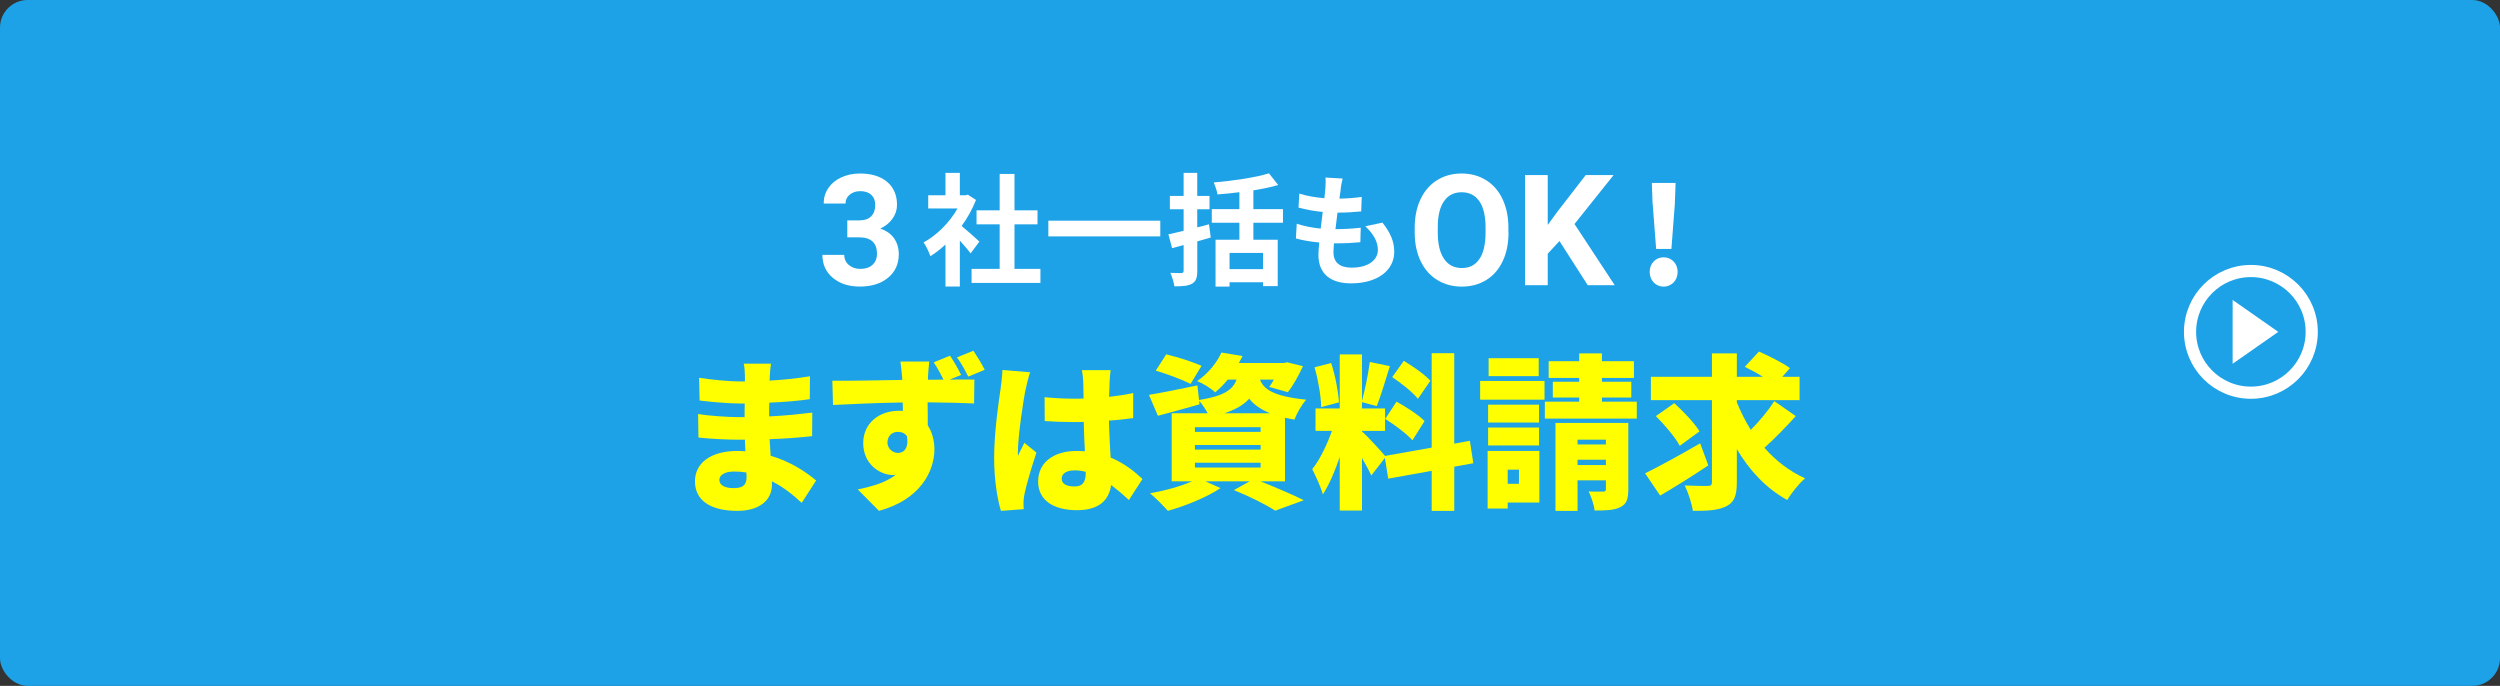
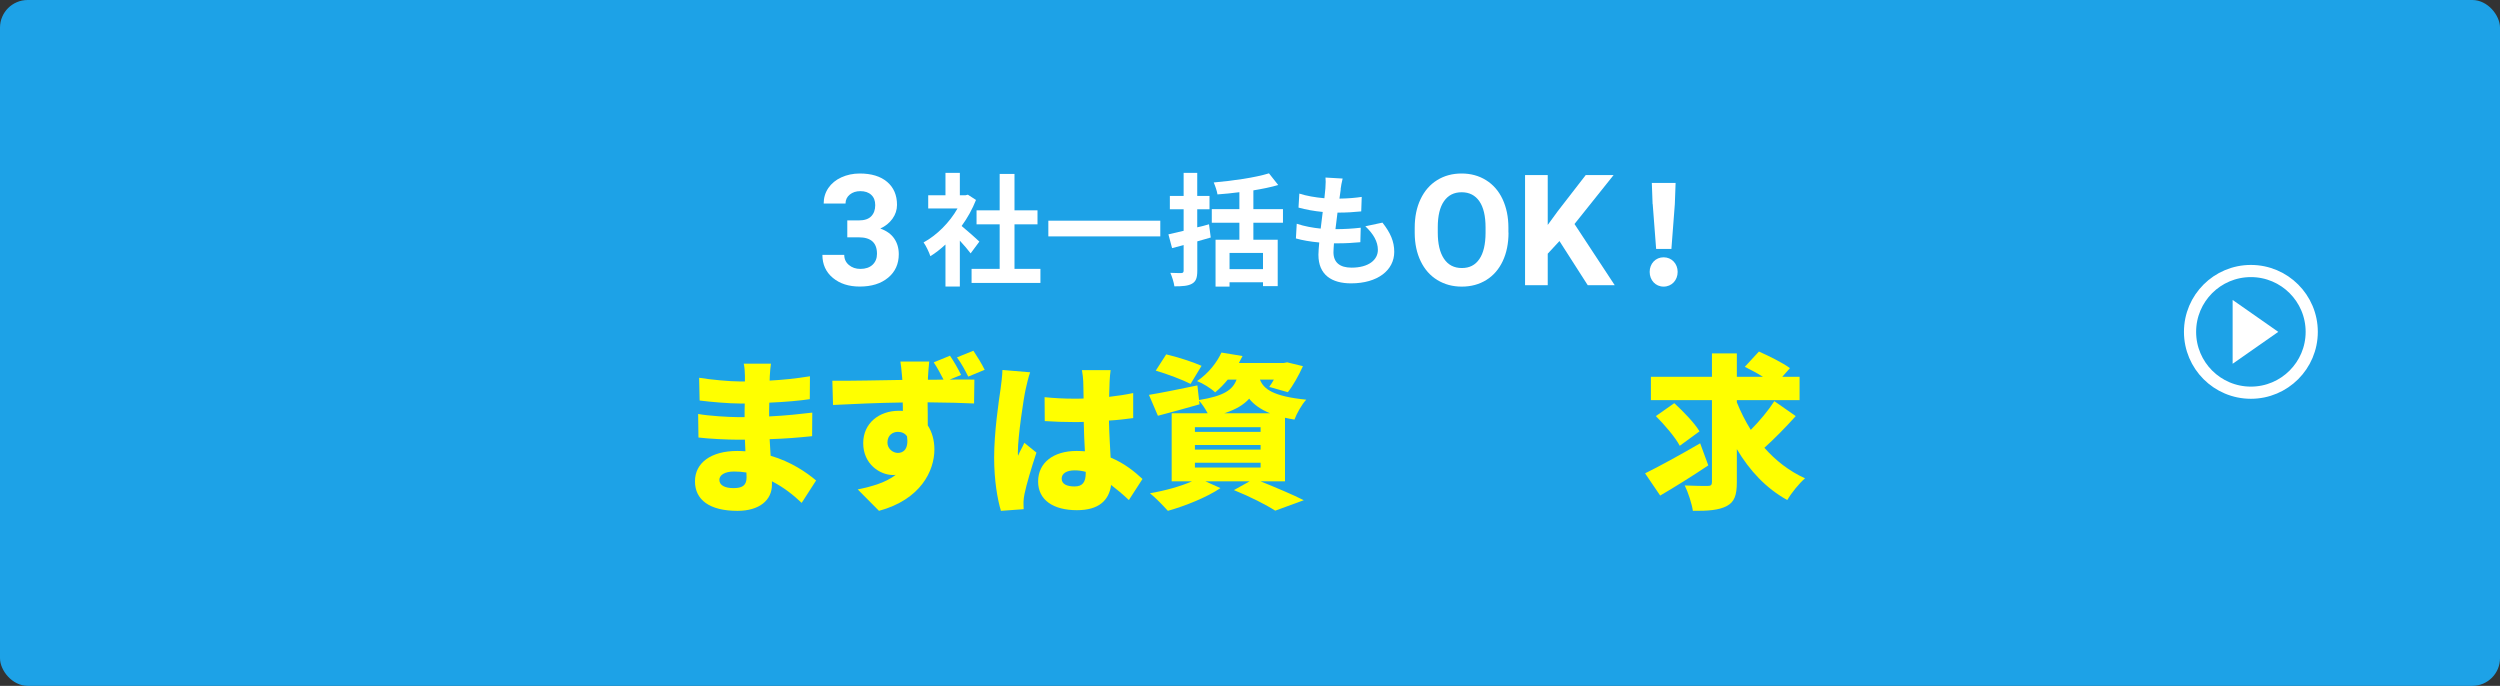
<svg xmlns="http://www.w3.org/2000/svg" id="_レイヤー_2" viewBox="0 0 452 124">
  <rect x="0" y="0" width="452" height="124" fill="#333333" stroke="none" />
  <defs>
    <style>.cls-1{fill:#fff;}.cls-2{fill:none;stroke:#fff;stroke-miterlimit:10;stroke-width:2.2px;}.cls-3{fill:#1da2e7;}.cls-4{fill:#ff0;}</style>
  </defs>
  <g id="_レイヤー_6">
    <rect class="cls-3" width="452" height="124" rx="5" ry="5" />
    <path class="cls-1" d="M175.5,45.82c-.46-.62-1.21-1.5-1.96-2.31v8.29h-2.6v-7.59c-.88.81-1.8,1.54-2.73,2.11-.22-.7-.84-1.98-1.23-2.49,2.4-1.3,4.71-3.61,6.14-6.14h-5.3v-2.38h3.12v-4.05h2.6v4.05h.99l.46-.11,1.47.95c-.66,1.67-1.54,3.26-2.6,4.71,1.06.86,2.75,2.38,3.21,2.82l-1.58,2.13ZM188.11,48.61v2.55h-12.45v-2.55h5.08v-8.05h-4.18v-2.53h4.18v-6.58h2.68v6.58h4.16v2.53h-4.16v8.05h4.69Z" />
    <path class="cls-1" d="M209.78,39.9v2.84h-20.24v-2.84h20.24Z" />
    <path class="cls-1" d="M218.91,42.94c-.79.24-1.63.46-2.44.7v5.3c0,1.3-.24,1.94-.95,2.35s-1.72.48-3.19.48c-.09-.7-.42-1.74-.73-2.44.84.04,1.72.04,1.98.04.29-.02.42-.11.42-.44v-4.62l-2.09.55-.66-2.49c.79-.18,1.72-.4,2.75-.64v-3.89h-2.49v-2.42h2.49v-4.16h2.46v4.16h2.22v2.42h-2.22v3.26c.73-.15,1.45-.35,2.13-.55l.31,2.38ZM226.61,40.27v3.08h4.4v8.38h-2.66v-.7h-6.05v.79h-2.53v-8.47h4.31v-3.08h-4.99v-2.46h4.99v-3.06c-1.34.18-2.71.31-3.96.4-.09-.62-.42-1.56-.68-2.16,3.54-.31,7.5-.88,9.99-1.65l1.67,2.11c-1.34.4-2.88.7-4.49.97v3.39h5.35v2.46h-5.35ZM228.35,45.73h-6.05v2.93h6.05v-2.93Z" />
    <path class="cls-1" d="M242.41,34.22c-.07.37-.15.97-.24,1.69,1.58-.02,2.99-.15,4.03-.31l-.09,2.62c-1.32.13-2.53.22-4.29.22-.13.97-.26,2-.37,2.99h.15c1.36,0,2.99-.09,4.42-.26l-.07,2.62c-1.23.11-2.51.2-3.89.2h-.88c-.04.66-.09,1.21-.09,1.61,0,1.83,1.12,2.79,3.28,2.79,3.08,0,4.75-1.41,4.75-3.21,0-1.5-.81-2.9-2.27-4.27l3.1-.66c1.45,1.85,2.13,3.41,2.13,5.28,0,3.32-2.99,5.7-7.81,5.7-3.45,0-5.9-1.5-5.9-5.17,0-.53.07-1.32.15-2.22-1.61-.15-3.06-.4-4.22-.73l.15-2.66c1.43.48,2.9.73,4.33.88.13-.99.26-2.02.37-3.01-1.52-.15-3.08-.42-4.38-.79l.15-2.53c1.28.42,2.93.7,4.53.84.07-.68.13-1.28.18-1.78.07-1.03.07-1.47.02-1.96l3.1.18c-.2.79-.29,1.39-.37,1.96Z" />
    <path class="cls-1" d="M153.18,39.85h2.11c1,0,1.75-.25,2.23-.75.48-.5.72-1.17.72-2s-.24-1.43-.72-1.87c-.48-.45-1.14-.67-1.98-.67-.76,0-1.39.21-1.9.62-.51.42-.77.96-.77,1.62h-3.95c0-1.04.28-1.97.84-2.8.56-.82,1.34-1.47,2.35-1.93,1.01-.46,2.12-.7,3.33-.7,2.11,0,3.75.5,4.95,1.51,1.19,1.01,1.79,2.4,1.79,4.16,0,.91-.28,1.75-.83,2.52-.56.77-1.29,1.35-2.19,1.76,1.12.4,1.96,1,2.51,1.8.55.8.83,1.75.83,2.84,0,1.77-.65,3.19-1.93,4.25-1.29,1.07-3,1.6-5.12,1.6-1.99,0-3.61-.52-4.87-1.57-1.26-1.05-1.89-2.43-1.89-4.16h3.95c0,.75.28,1.36.84,1.83.56.47,1.25.71,2.07.71.94,0,1.67-.25,2.21-.75.53-.5.8-1.16.8-1.98,0-1.99-1.09-2.98-3.28-2.98h-2.09v-3.09Z" />
    <path class="cls-1" d="M272.74,42.05c0,1.96-.35,3.68-1.04,5.15s-1.68,2.62-2.97,3.42c-1.29.8-2.77,1.2-4.44,1.2s-3.12-.4-4.42-1.19-2.3-1.93-3.01-3.4c-.71-1.47-1.07-3.17-1.08-5.08v-.98c0-1.96.35-3.68,1.06-5.17s1.7-2.63,2.99-3.43c1.29-.8,2.76-1.2,4.42-1.2s3.13.4,4.42,1.2c1.29.8,2.29,1.94,2.99,3.43s1.06,3.21,1.06,5.16v.89ZM268.59,41.15c0-2.09-.37-3.67-1.12-4.76-.75-1.08-1.81-1.63-3.2-1.63s-2.44.54-3.19,1.61c-.75,1.07-1.13,2.64-1.13,4.71v.97c0,2.03.37,3.61,1.12,4.73s1.82,1.68,3.23,1.68,2.43-.54,3.17-1.62,1.11-2.65,1.12-4.72v-.97Z" />
    <path class="cls-1" d="M281.96,43.57l-2.13,2.3v5.69h-4.1v-19.91h4.1v9.02l1.8-2.47,5.07-6.55h5.04l-7.07,8.85,7.27,11.06h-4.88l-5.11-7.98Z" />
    <path class="cls-1" d="M298.26,49.16c0-1.49,1.06-2.64,2.52-2.64s2.54,1.15,2.54,2.64-1.06,2.66-2.54,2.66-2.52-1.18-2.52-2.66ZM298.79,36.9l-.14-3.82h4.3l-.14,3.82-.62,8.11h-2.76l-.62-8.11Z" />
    <path class="cls-4" d="M139.18,67.94c0,.24-.03.54-.03.87,2.31-.12,4.68-.36,7.29-.78l-.03,4.14c-1.8.27-4.44.51-7.32.63-.03.87-.03,1.71-.03,2.49,3.09-.15,5.49-.42,7.8-.69l-.03,4.26c-2.64.27-4.83.45-7.68.54.06.96.12,1.98.18,3,3.69,1.08,6.48,3,8.22,4.47l-2.61,4.05c-1.47-1.41-3.3-2.85-5.37-3.9v.6c0,2.82-2.28,4.74-6.24,4.74-5.07,0-7.68-2.01-7.68-5.34s2.88-5.49,7.65-5.49c.51,0,.99.03,1.47.06-.03-.69-.06-1.41-.09-2.1h-1.47c-1.59,0-5.04-.15-6.93-.39l-.06-4.26c1.86.36,5.67.57,7.05.57h1.35c0-.81,0-1.65.03-2.46h-.96c-1.8,0-5.16-.27-7.2-.54l-.09-4.11c2.25.36,5.52.66,7.26.66h1.02v-1.02c0-.57-.06-1.53-.21-2.19h4.92c-.09.63-.18,1.47-.21,2.19ZM132.61,88.25c1.53,0,2.37-.42,2.37-1.95,0-.21,0-.51-.03-.87-.72-.12-1.47-.18-2.25-.18-1.68,0-2.64.66-2.64,1.5,0,.99.99,1.5,2.55,1.5Z" />
    <path class="cls-4" d="M173.77,67.79l-2.07.84c1.83,0,3.54-.03,4.47,0l-.06,4.32c-1.8-.09-4.62-.18-8.4-.21.03,1.41.03,2.91.03,4.17.78,1.2,1.2,2.7,1.2,4.35,0,3.87-2.49,9.06-10.02,11.1l-3.84-3.87c2.61-.54,5.1-1.26,6.87-2.64-.18.03-.36.03-.54.03-2.22,0-5.34-1.89-5.34-5.76,0-3.63,2.91-5.85,6.42-5.85.27,0,.51,0,.75.03,0-.51,0-1.02-.03-1.53-4.5.06-8.94.27-12.6.45l-.12-4.38c3.45.03,8.79-.09,12.66-.15-.03-.12-.03-.24-.03-.33-.12-1.44-.24-2.55-.33-3h5.22c-.09.57-.21,2.43-.24,2.97v.33c.84,0,1.83,0,2.82-.03-.54-1.05-1.08-2.07-1.77-3.12l2.94-1.2c.75,1.11,1.5,2.43,2.01,3.48ZM162.34,81.89c.99,0,1.98-.69,1.65-3-.36-.54-.96-.81-1.65-.81-.9,0-1.89.57-1.89,1.95,0,1.08.96,1.86,1.89,1.86ZM178.03,66.86l-2.97,1.23c-.6-1.2-1.23-2.37-2.04-3.48l2.97-1.2c.75,1.14,1.53,2.4,2.04,3.45Z" />
    <path class="cls-4" d="M185.44,70.37c-.36,1.56-1.41,8.55-1.41,11.34,0,.09,0,.57.03.69.36-.87.75-1.44,1.14-2.34l2.19,1.77c-.9,2.7-1.8,5.73-2.16,7.47-.09.42-.18,1.11-.18,1.41,0,.33,0,.87.03,1.35l-4.11.3c-.63-2.04-1.23-5.55-1.23-9.63,0-4.59.84-10.23,1.17-12.45.12-.9.3-2.28.33-3.39l5.01.42c-.27.66-.69,2.52-.81,3.06ZM200.62,68.93c-.03.57-.06,1.56-.09,2.82,1.53-.18,3-.39,4.35-.69v4.53c-1.35.18-2.82.36-4.38.45.06,2.76.21,4.89.3,6.69,2.55,1.05,4.41,2.61,5.76,3.87l-2.46,3.81c-1.11-1.05-2.19-1.95-3.21-2.73-.39,2.82-2.25,4.56-6.18,4.56-4.23,0-7.02-1.8-7.02-5.19s2.76-5.52,6.96-5.52c.51,0,1.02.03,1.5.06-.09-1.59-.18-3.42-.21-5.31-.57.03-1.14.03-1.68.03-1.8,0-3.6-.06-5.37-.18l-.03-4.32c1.74.18,3.54.27,5.37.27.57,0,1.11,0,1.68-.03-.03-1.41-.03-2.52-.06-3.06,0-.45-.12-1.44-.24-2.07h5.19c-.09.57-.15,1.35-.18,2.01ZM194.29,87.95c1.44,0,2.01-.78,2.01-2.43v-.21c-.66-.18-1.32-.27-2.01-.27-1.41,0-2.34.54-2.34,1.5,0,1.05,1.05,1.41,2.34,1.41Z" />
    <path class="cls-4" d="M227.89,87.02c2.82,1.14,5.97,2.46,7.83,3.42l-5.16,1.89c-1.56-1.02-4.56-2.55-7.47-3.72l2.85-1.59h-8.01l2.73,1.23c-2.49,1.68-6.42,3.24-9.51,4.11-.78-.87-2.28-2.43-3.24-3.18,2.67-.45,5.58-1.26,7.62-2.16h-3.69v-12.3h6.51c-.42-.78-1.02-1.71-1.56-2.28l.09.66c-2.55.75-5.28,1.47-7.53,2.07l-1.62-3.78c2.25-.36,5.55-1.05,8.76-1.71l.3,2.64c4.56-.72,6.12-1.89,6.78-3.69h-1.59c-.66.81-1.41,1.59-2.28,2.31-.78-.75-2.25-1.65-3.27-2.04,2.16-1.47,3.6-3.42,4.41-5.16l3.81.63c-.21.42-.45.84-.66,1.26h8.1l.63-.12,2.85.69c-.75,1.68-1.8,3.54-2.73,4.71l-3.36-.96c.27-.36.57-.84.84-1.32h-2.52c.66,1.71,2.37,3.03,8.37,3.63-.81.87-1.74,2.52-2.13,3.6-.6-.09-1.17-.21-1.71-.33v11.49h-4.44ZM215.26,69.41c-1.38-.72-4.26-1.8-6.3-2.4l1.89-2.94c1.95.45,4.86,1.38,6.39,2.07l-1.98,3.27ZM216.04,78.08h11.88v-.84h-11.88v.84ZM216.04,81.29h11.88v-.84h-11.88v.84ZM216.04,84.53h11.88v-.87h-11.88v.87ZM229.63,74.72c-1.77-.72-2.97-1.62-3.78-2.64-.96,1.08-2.37,1.95-4.5,2.64h8.28Z" />
-     <path class="cls-4" d="M262.93,84.38v7.98h-4.08v-7.23l-7.86,1.41-.6-3.75-2.46,3.18c-.39-.87-1.02-2.01-1.68-3.15v9.48h-4.02v-9.69c-.87,2.58-1.92,5.04-3.06,6.78-.36-1.35-1.29-3.33-1.92-4.56,1.38-1.68,2.7-4.5,3.57-6.93h-2.97v-4.05h4.38v-9.78h4.02v8.4c.54-1.98,1.14-4.92,1.41-7.02l3.63.75c-.78,2.52-1.65,5.4-2.37,7.23l-2.67-.72v1.14h4.17v4.05h-4.17v.12c.9.75,3.39,3.48,4.17,4.41l8.43-1.5v-17.07h4.08v16.35l2.82-.51.63,4.05-3.45.63ZM238.87,73.61c-.03-1.95-.54-4.95-1.2-7.2l3-.78c.75,2.25,1.29,5.16,1.41,7.11l-3.21.87ZM252.49,72.62c1.71.93,3.99,2.4,5.07,3.51l-2.19,3.48c-.99-1.14-3.21-2.79-4.92-3.87l2.04-3.12ZM256.36,72.11c-.9-1.17-3-2.82-4.65-3.93l2.1-2.94c1.65.99,3.81,2.49,4.8,3.6l-2.25,3.27Z" />
-     <path class="cls-4" d="M267.61,68.87h11.64v3.39h-11.64v-3.39ZM278.32,90.86h-5.73v1.08h-3.63v-10.41h9.36v9.33ZM278.26,76.4h-9.21v-3.24h9.21v3.24ZM269.05,77.3h9.21v3.24h-9.21v-3.24ZM278.2,68h-9.06v-3.24h9.06v3.24ZM272.59,84.92v2.55h2.04v-2.55h-2.04ZM295.93,72.62v3.06h-16.62v-3.06h6.21v-.75h-4.77v-2.85h4.77v-.69h-5.52v-3.03h5.52v-1.41h4.11v1.41h5.79v3.03h-5.79v.69h5.31v2.85h-5.31v.75h6.3ZM294.4,88.49c0,1.74-.33,2.67-1.47,3.21-1.14.57-2.64.6-4.62.6-.12-1.05-.63-2.52-1.08-3.45.96.06,2.25.03,2.61.03.39,0,.51-.12.51-.45v-1.59h-5.13v5.52h-3.99v-15.9h13.17v12.03ZM285.22,79.49v.87h5.13v-.87h-5.13ZM290.35,84.08v-.96h-5.13v.96h5.13Z" />
    <path class="cls-4" d="M308.86,84.14c-2.85,1.92-6.09,3.93-8.7,5.46l-2.73-4.02c2.52-1.23,6.39-3.36,9.96-5.43l1.47,3.99ZM324.67,75.23c-1.8,2.01-3.9,4.14-5.67,5.73,2.04,2.31,4.5,4.23,7.35,5.52-1.05.9-2.49,2.67-3.21,3.93-3.84-2.13-6.81-5.31-9.12-9.21v5.97c0,2.4-.45,3.6-1.83,4.32-1.38.75-3.42.9-6.12.87-.18-1.26-.84-3.3-1.47-4.59,1.68.09,3.54.09,4.14.09s.78-.18.78-.72v-14.79h-11.04v-4.23h11.04v-4.23h4.5v4.23h4.71c-1.05-.66-2.25-1.29-3.27-1.8l2.55-2.76c1.77.78,4.32,2.04,5.61,3l-1.38,1.56h3.12v4.23h-11.34v.39c.69,1.71,1.53,3.39,2.52,4.98,1.56-1.56,3.18-3.51,4.26-5.19l3.87,2.7ZM302.71,72.89c1.59,1.47,3.66,3.57,4.56,5.1l-3.57,2.61c-.78-1.5-2.73-3.78-4.32-5.37l3.33-2.34Z" />
    <circle class="cls-2" cx="406.96" cy="60" r="11" />
    <polygon class="cls-1" points="411.91 60 403.66 54.23 403.66 65.77 411.91 60" />
  </g>
</svg>